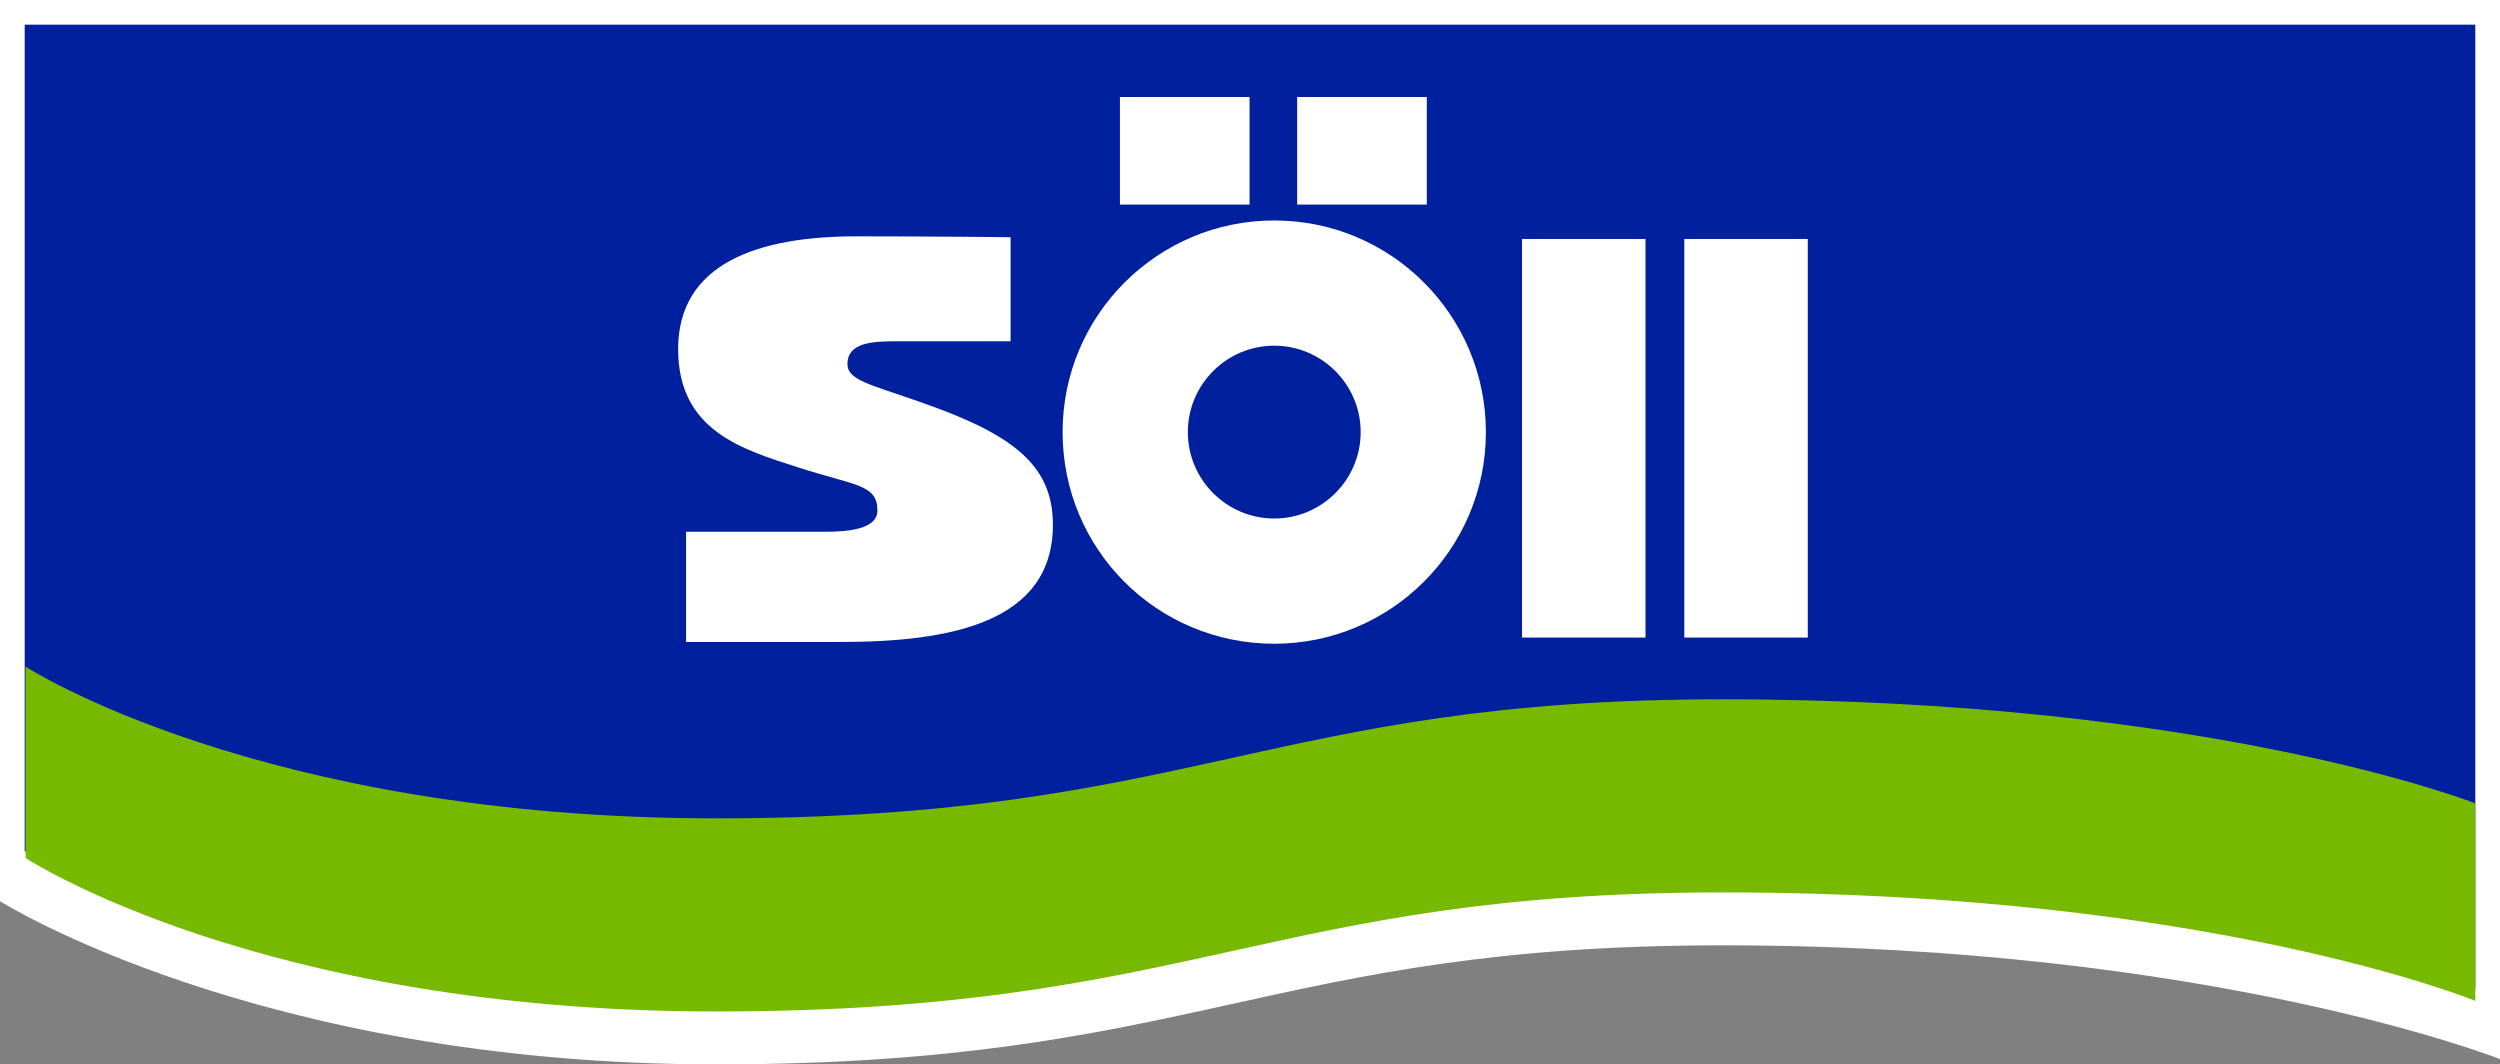
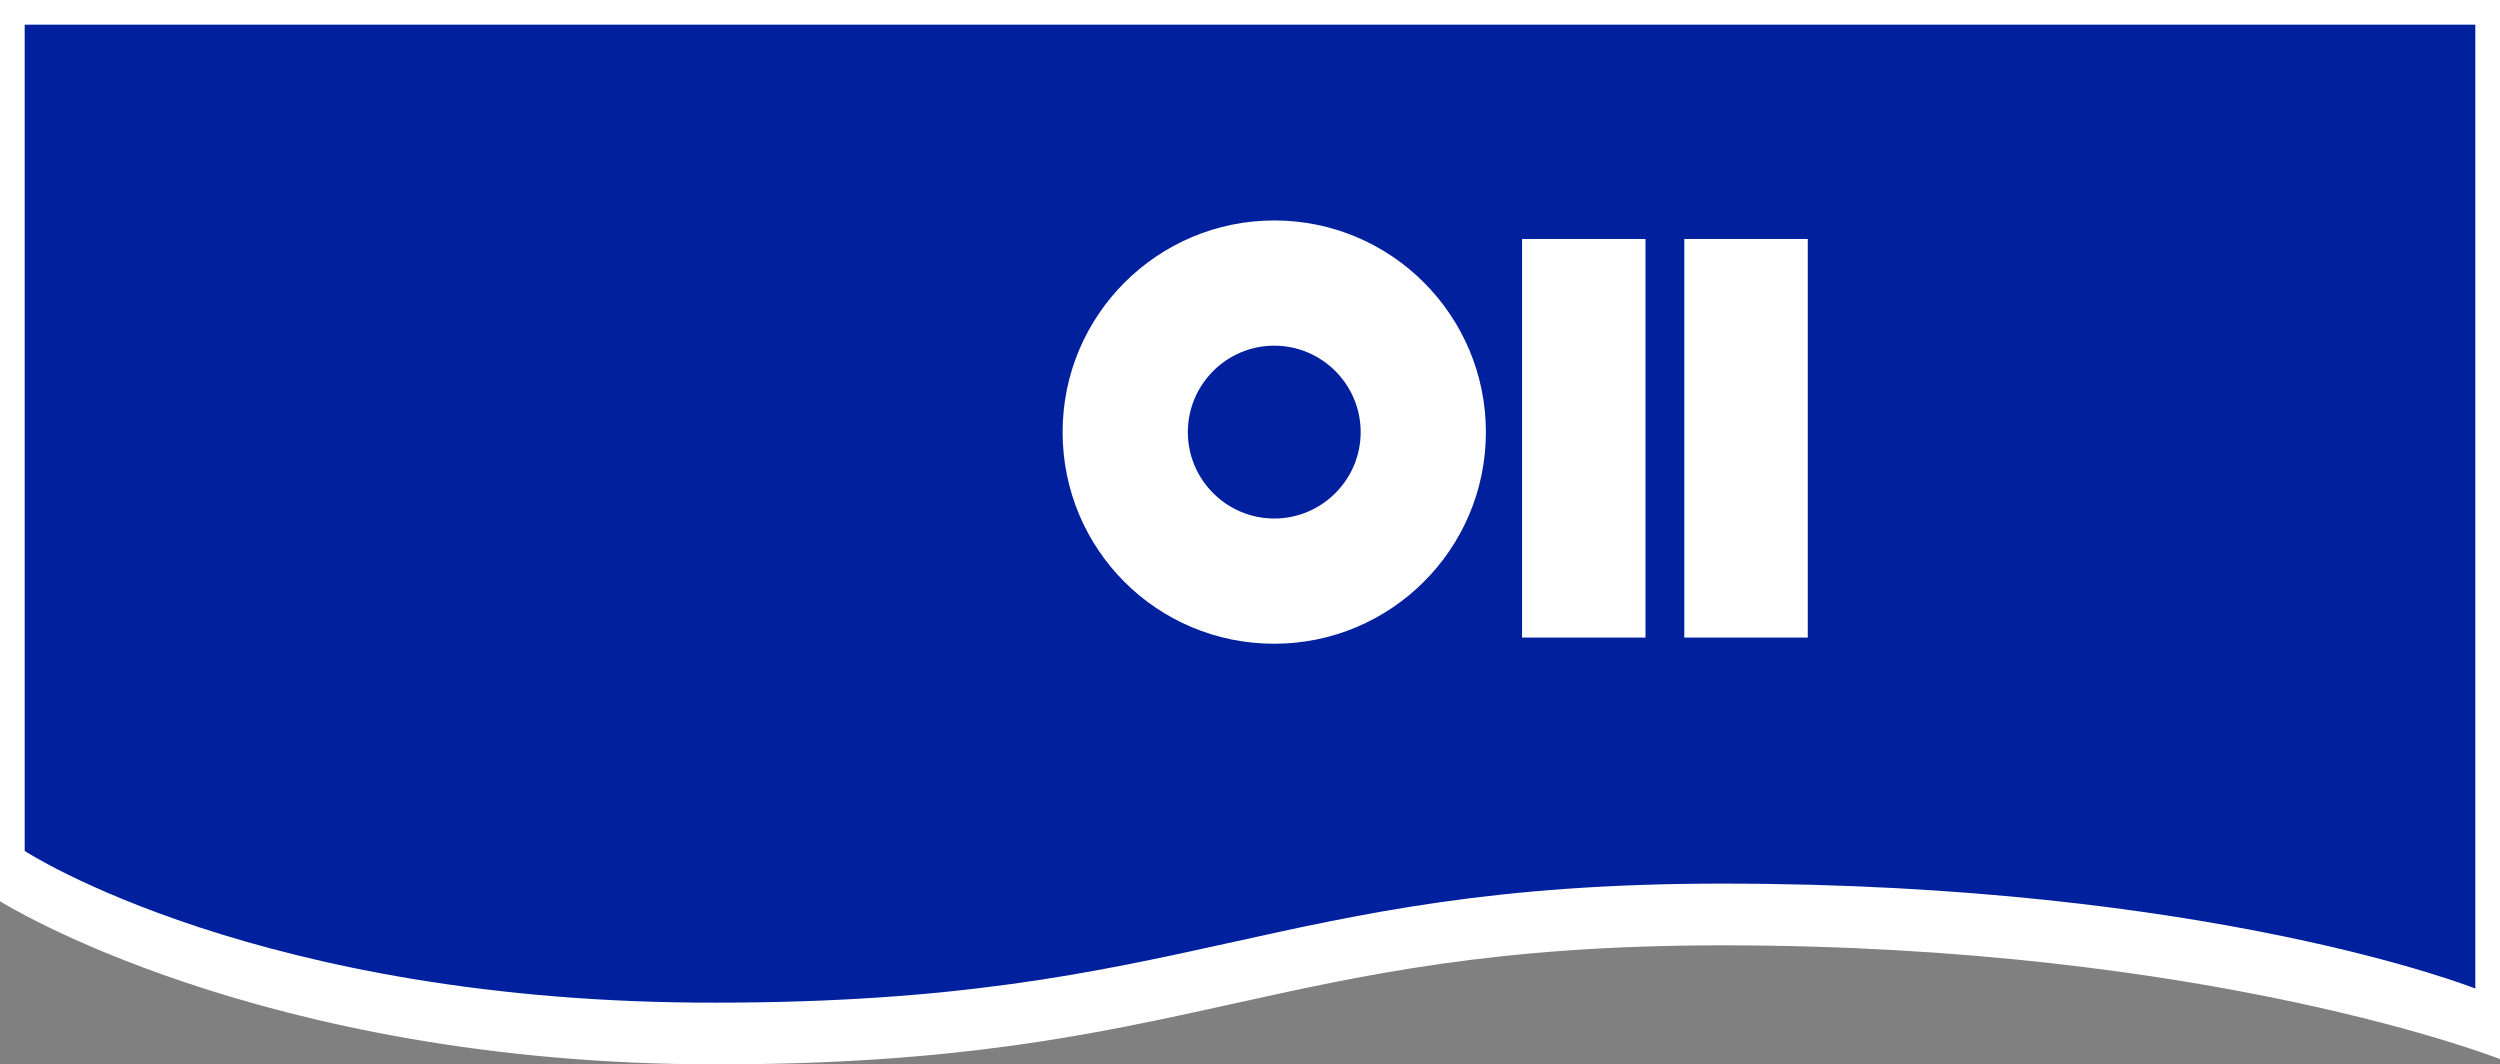
<svg xmlns="http://www.w3.org/2000/svg" version="1.1" id="Ebene_1" x="0px" y="0px" viewBox="0 0 283.5 120.7" style="enable-background:new 0 0 283.5 120.7;" xml:space="preserve">
  <rect x="0" y="0" width="283.5" height="120.7" fill="#808080" stroke="none" />
  <style type="text/css">
	.st0{fill:#FFFFFF;}
	.st1{fill:#00209E;}
	.st2{fill:#76B900;}
</style>
  <path class="st0" d="M283.5,0H0v102.2c0,0,29.3,18.5,81.2,18.5c54.3,0,62.5-13.5,114.1-13.5c55.5,0,88.2,12.9,88.2,12.9V0L283.5,0z" />
  <path class="st1" d="M2.8,96.5V2.8h277.9v109.3c0,0-29.9-11.9-85.4-11.9c-51.6,0-59.8,13.5-114.1,13.5C29.3,113.8,2.8,96.5,2.8,96.5  L2.8,96.5z" />
-   <path class="st2" d="M280.7,91.1c0,0-29.9-11.8-85.4-11.8c-51.6,0-59.8,13.5-114.1,13.5c-51.8,0-78.3-17.2-78.3-17.2v21.7  c0,0,26.5,17.4,78.3,17.4c54.3,0,62.5-13.5,114.1-13.5c55.5,0,85.4,12.3,85.4,12.3V91.1L280.7,91.1z" />
-   <path class="st0" d="M77.9,72.8c0,0,9.7,0,17.4,0c12.5,0,24.1-2.2,24.1-13.3c0-7-4.9-10.4-15.3-14c-5.4-1.9-8-2.4-8-4.2  c0-2.5,2.9-2.6,5.7-2.6c5,0,12.8,0,12.8,0V26.9c0,0-8.7-0.1-17.5-0.1c-11.2,0-20.2,3.1-20.2,12.8c0,9.3,7.4,11.4,13.6,13.4  c6.5,2.1,9,1.9,9,4.9c0,2.1-3.3,2.4-5.9,2.4c-4.4,0-15.8,0-15.8,0v12.5H77.9z" />
  <path class="st0" d="M134.7,49c0,5.4,4.4,9.8,9.8,9.8c5.4,0,9.8-4.4,9.8-9.8s-4.4-9.8-9.8-9.8C139.1,39.2,134.7,43.6,134.7,49  L134.7,49z M120.5,49c0-13.3,10.8-24,24-24c13.3,0,24,10.8,24,24c0,13.3-10.8,24-24,24C131.2,73,120.5,62.3,120.5,49L120.5,49z" />
-   <polygon class="st0" points="147.1,23.2 161.8,23.2 161.8,11 147.1,11 " />
-   <polygon class="st0" points="127,23.2 141.7,23.2 141.7,11 127,11 " />
  <polygon class="st0" points="172.6,27.1 186.6,27.1 186.6,72.3 172.6,72.3 " />
  <polygon class="st0" points="191,27.1 205,27.1 205,72.3 191,72.3 " />
</svg>